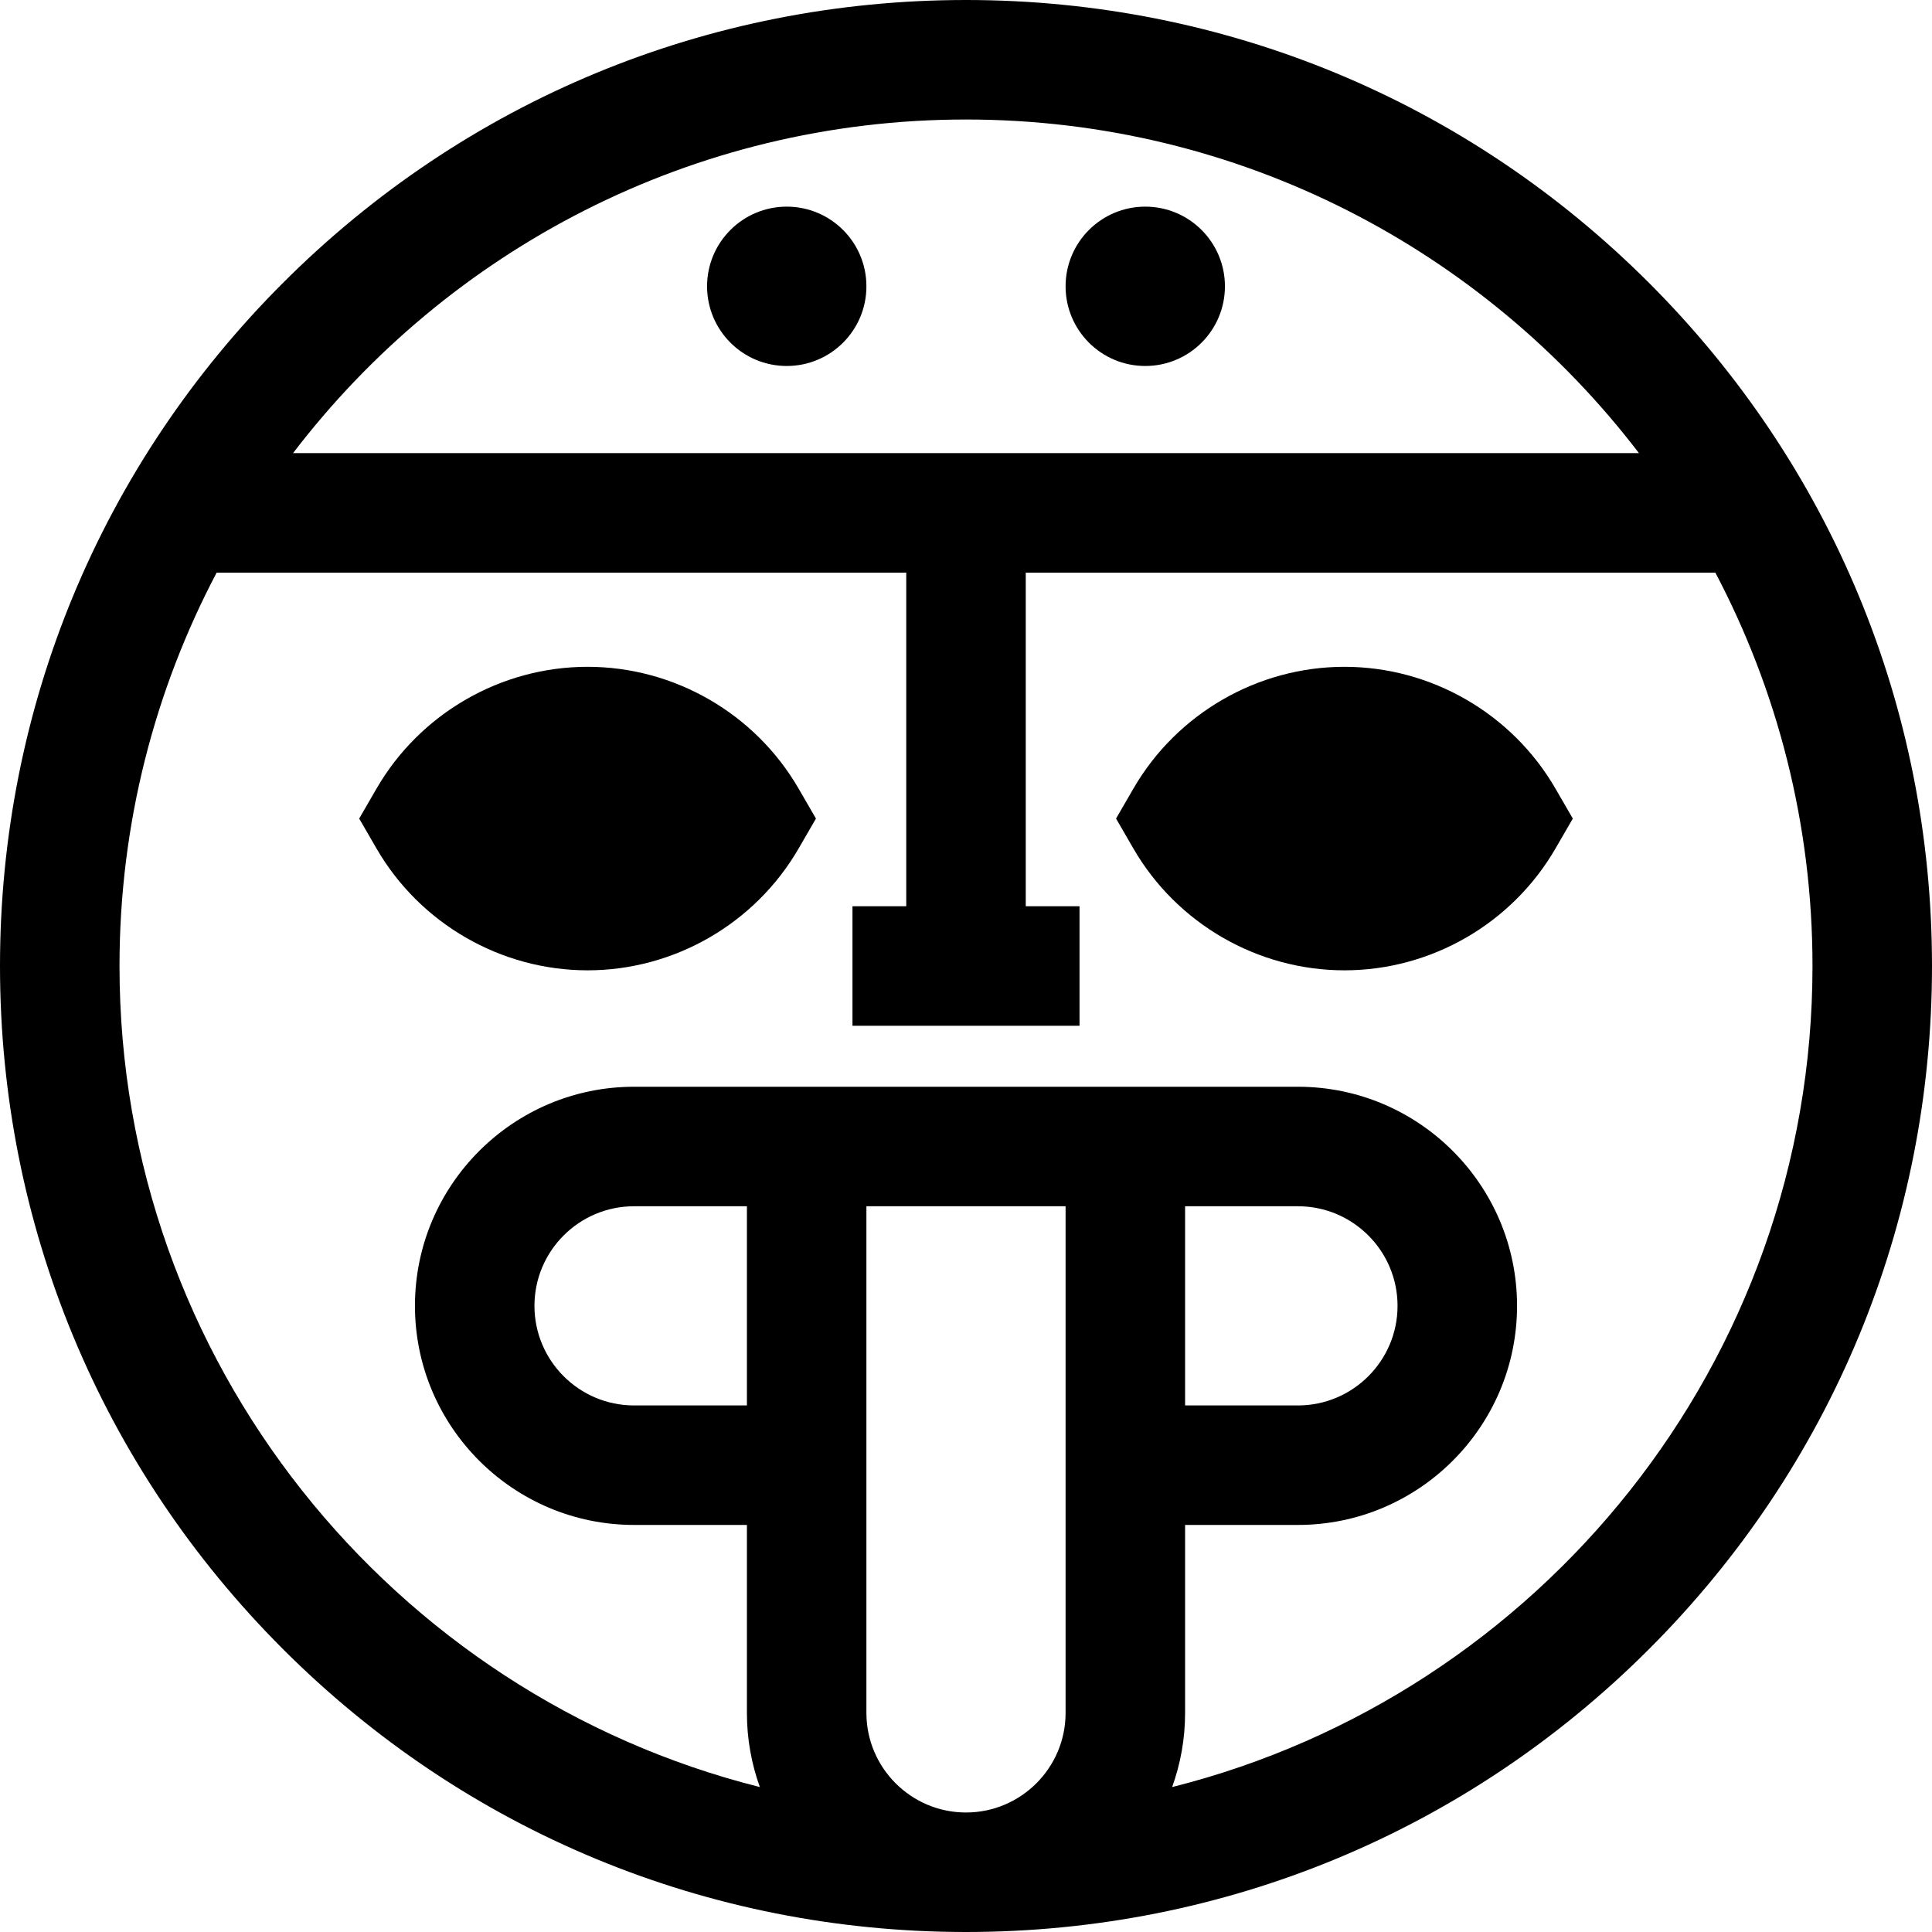
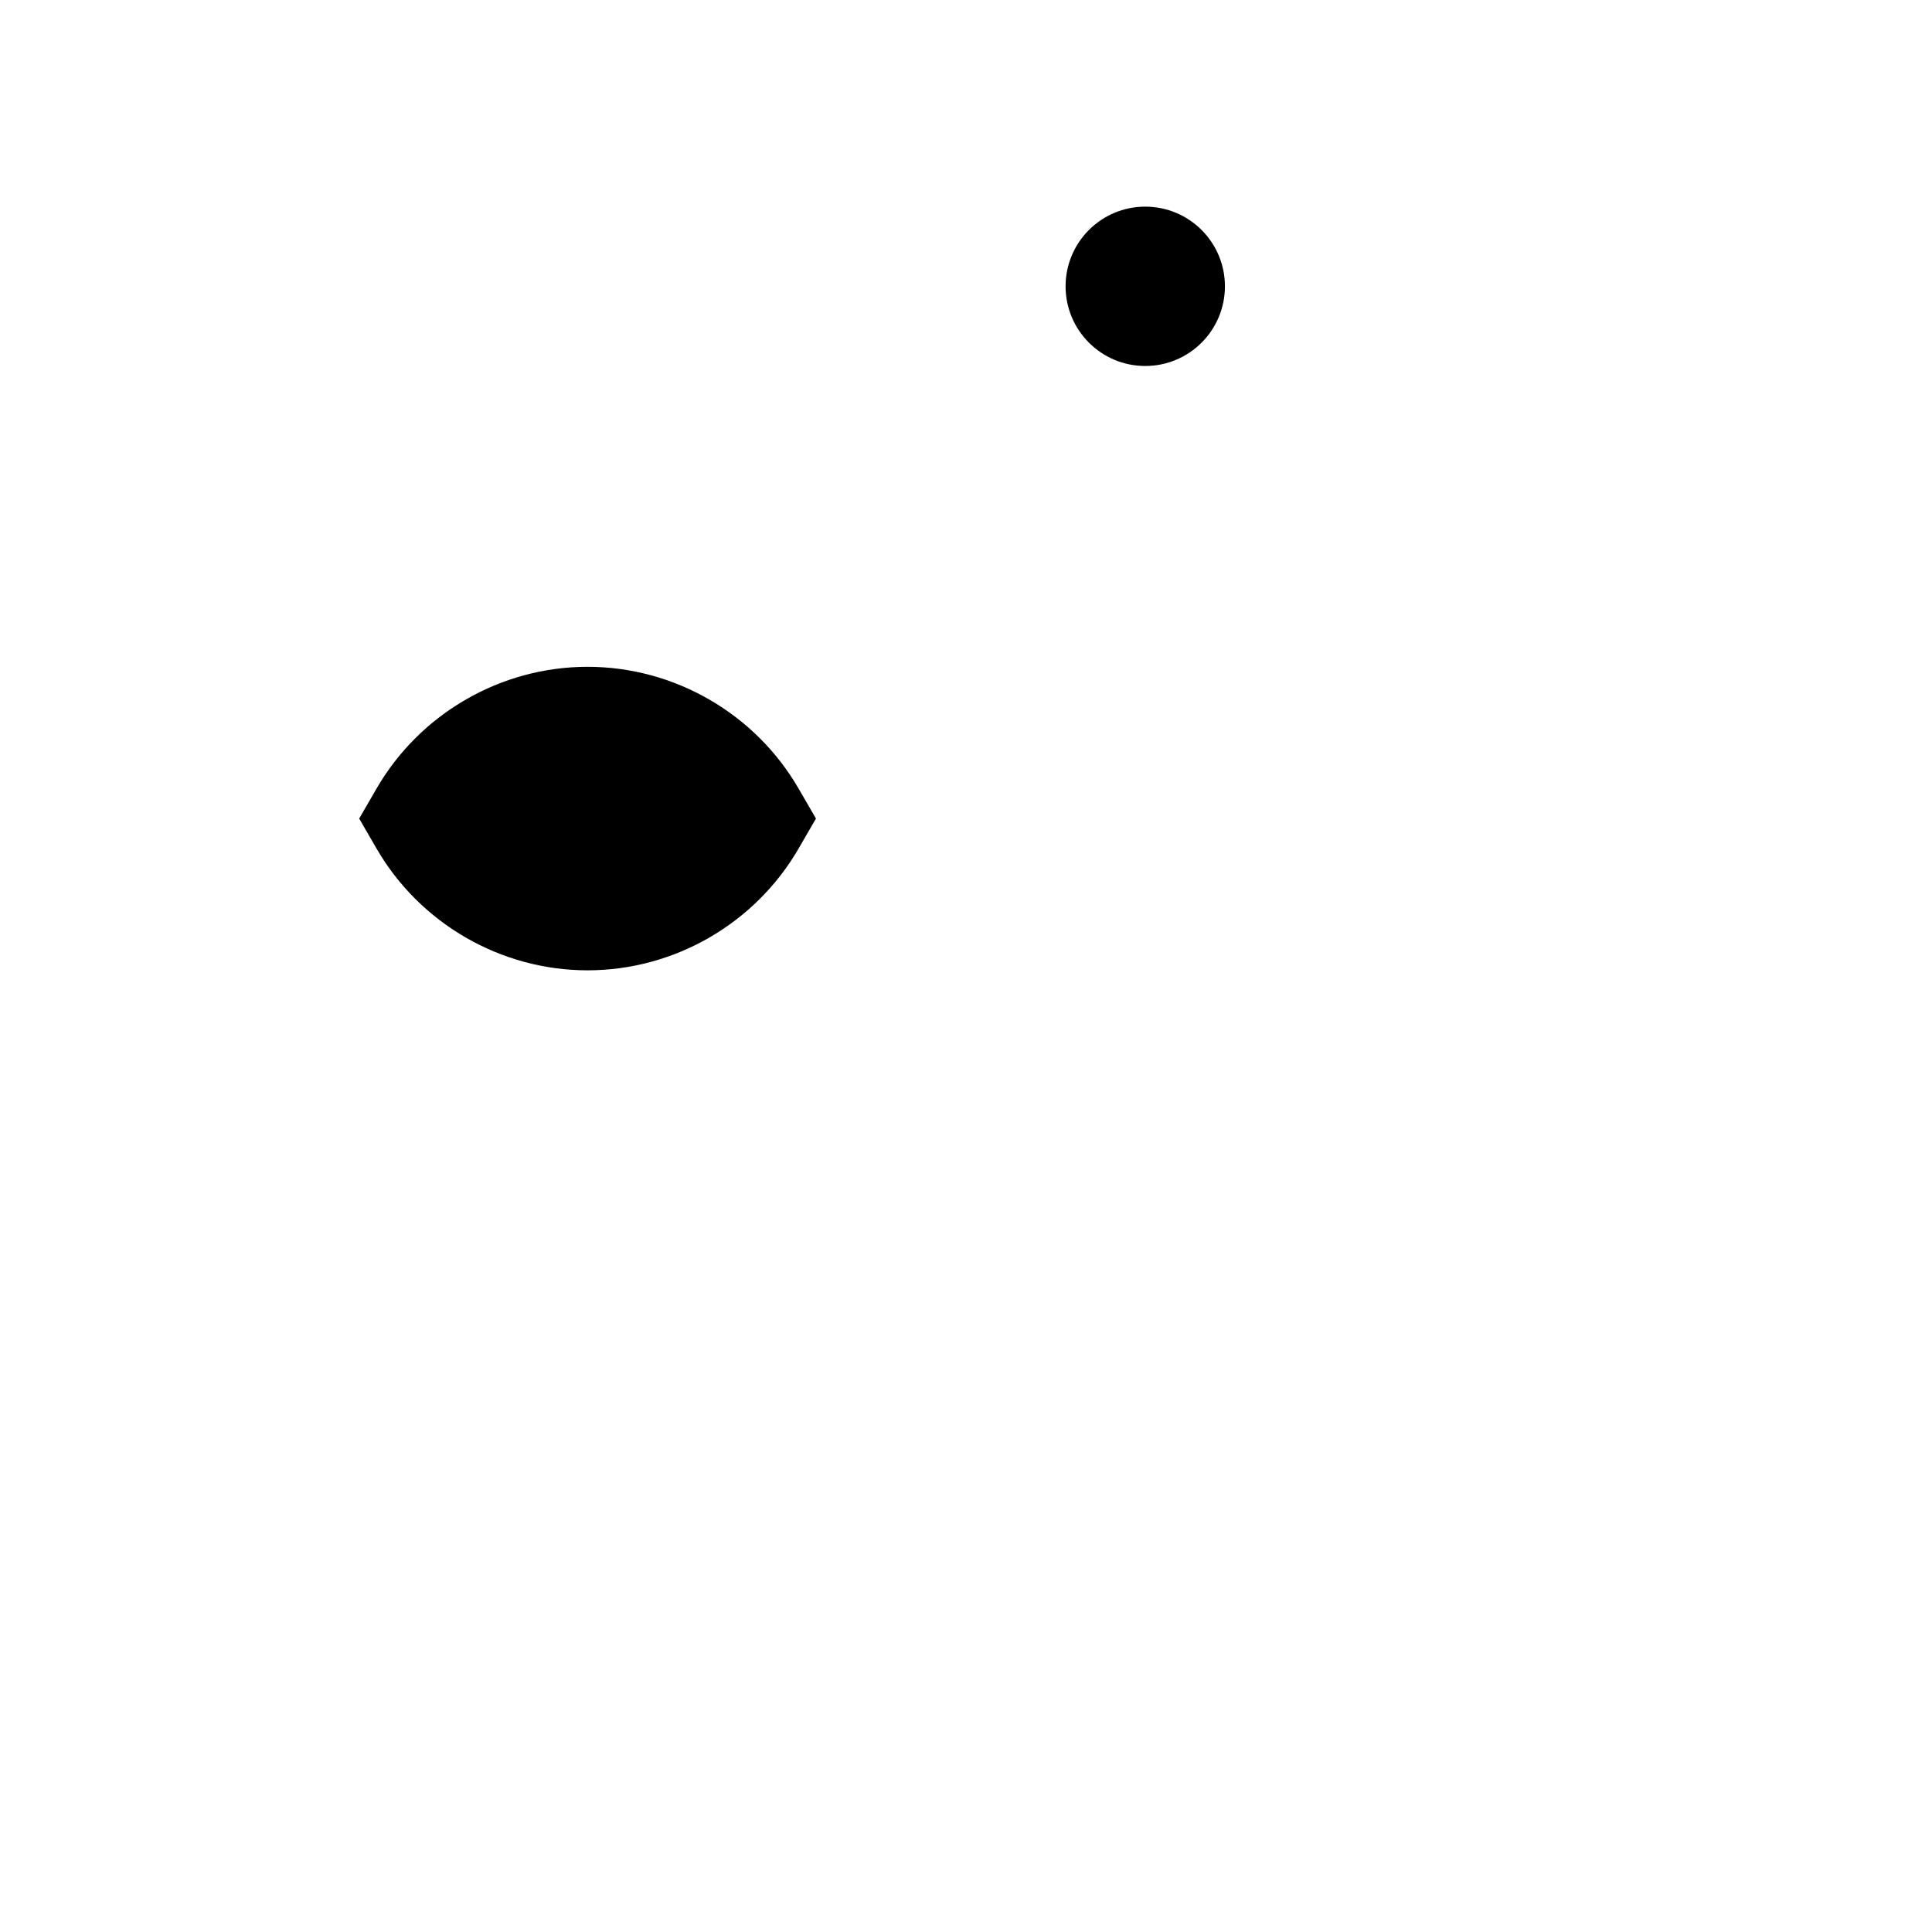
<svg xmlns="http://www.w3.org/2000/svg" version="1.1" id="Capa_1" x="0px" y="0px" viewBox="0 0 485 485" style="enable-background:new 0 0 485 485;" xml:space="preserve">
  <g>
-     <path d="M413.974,71.026C368.171,25.225,307.274,0,242.5,0S116.829,25.225,71.026,71.026C25.225,116.829,0,177.726,0,242.5   s25.225,125.671,71.026,171.474C116.829,459.775,177.726,485,242.5,485s125.671-25.225,171.474-71.026   C459.775,368.171,485,307.274,485,242.5S459.775,116.829,413.974,71.026z M242.5,30c68.809,0,130.073,32.883,168.933,83.75H73.567   C112.427,62.883,173.691,30,242.5,30z M187.5,352.813h-28.333c-13.785,0-25-11.215-25-25s11.215-25,25-25H187.5V352.813z    M217.5,430V302.813h50V430c0,13.785-11.215,25-25,25S217.5,443.785,217.5,430z M297.5,302.813h28.333c13.785,0,25,11.215,25,25   s-11.215,25-25,25H297.5V302.813z M294.251,448.615c2.099-5.817,3.249-12.083,3.249-18.615v-47.188h28.333   c30.327,0,55-24.673,55-55s-24.673-55-55-55H159.167c-30.327,0-55,24.673-55,55s24.673,55,55,55H187.5V430   c0,6.531,1.15,12.798,3.249,18.615C98.507,425.446,30,341.828,30,242.5c0-35.628,8.827-69.227,24.387-98.75H227.5v83.75h-13.499v30   h56.998v-30H257.5v-83.75h173.113C446.173,173.273,455,206.872,455,242.5C455,341.828,386.493,425.446,294.251,448.615z" />
-     <circle cx="197.5" cy="71.875" r="20" />
    <circle cx="287.5" cy="71.875" r="20" />
    <path d="M147.5,167.392c-21.764,0-42.066,11.719-52.983,30.584l-4.348,7.513l4.348,7.513   c10.917,18.865,31.219,30.584,52.983,30.584s42.065-11.719,52.983-30.584l4.348-7.513l-4.348-7.513   C189.566,179.111,169.264,167.392,147.5,167.392z" />
-     <path d="M390.482,197.976c-10.917-18.865-31.219-30.584-52.982-30.584s-42.065,11.719-52.982,30.584l-4.349,7.513l4.349,7.513   c10.917,18.865,31.219,30.584,52.982,30.584s42.065-11.719,52.982-30.584l4.349-7.513L390.482,197.976z" />
  </g>
  <g>
</g>
  <g>
</g>
  <g>
</g>
  <g>
</g>
  <g>
</g>
  <g>
</g>
  <g>
</g>
  <g>
</g>
  <g>
</g>
  <g>
</g>
  <g>
</g>
  <g>
</g>
  <g>
</g>
  <g>
</g>
  <g>
</g>
</svg>